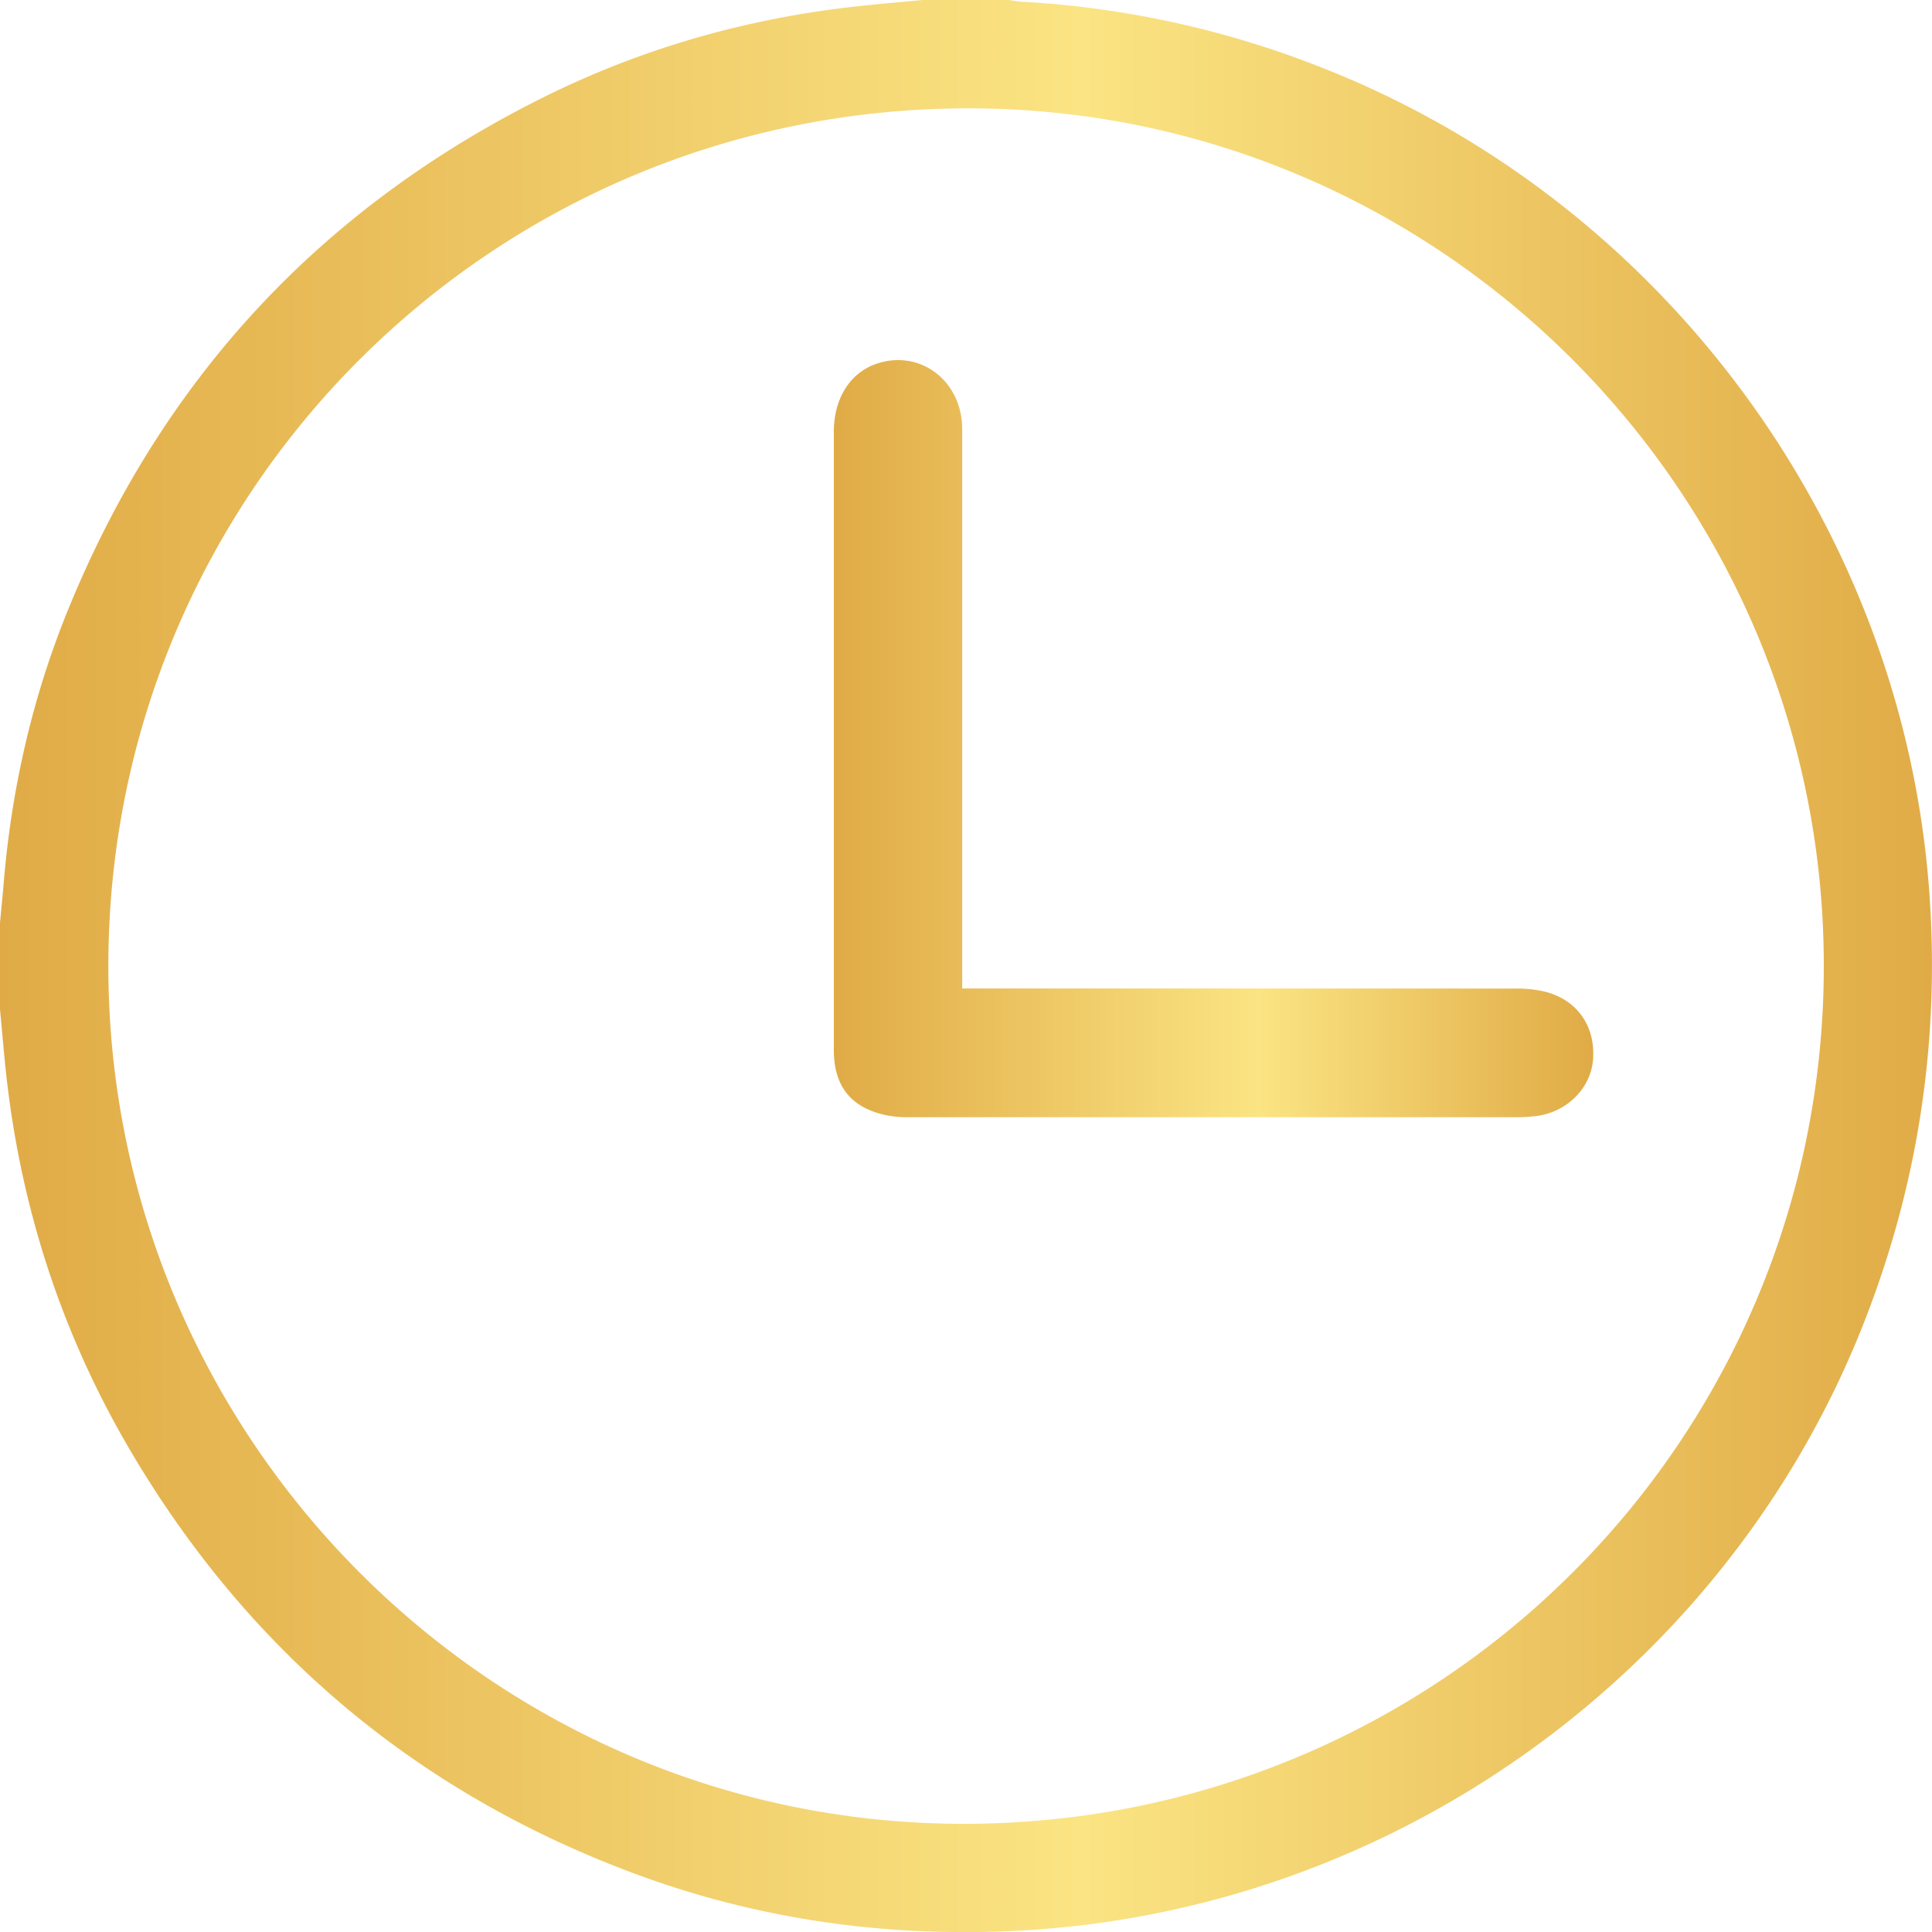
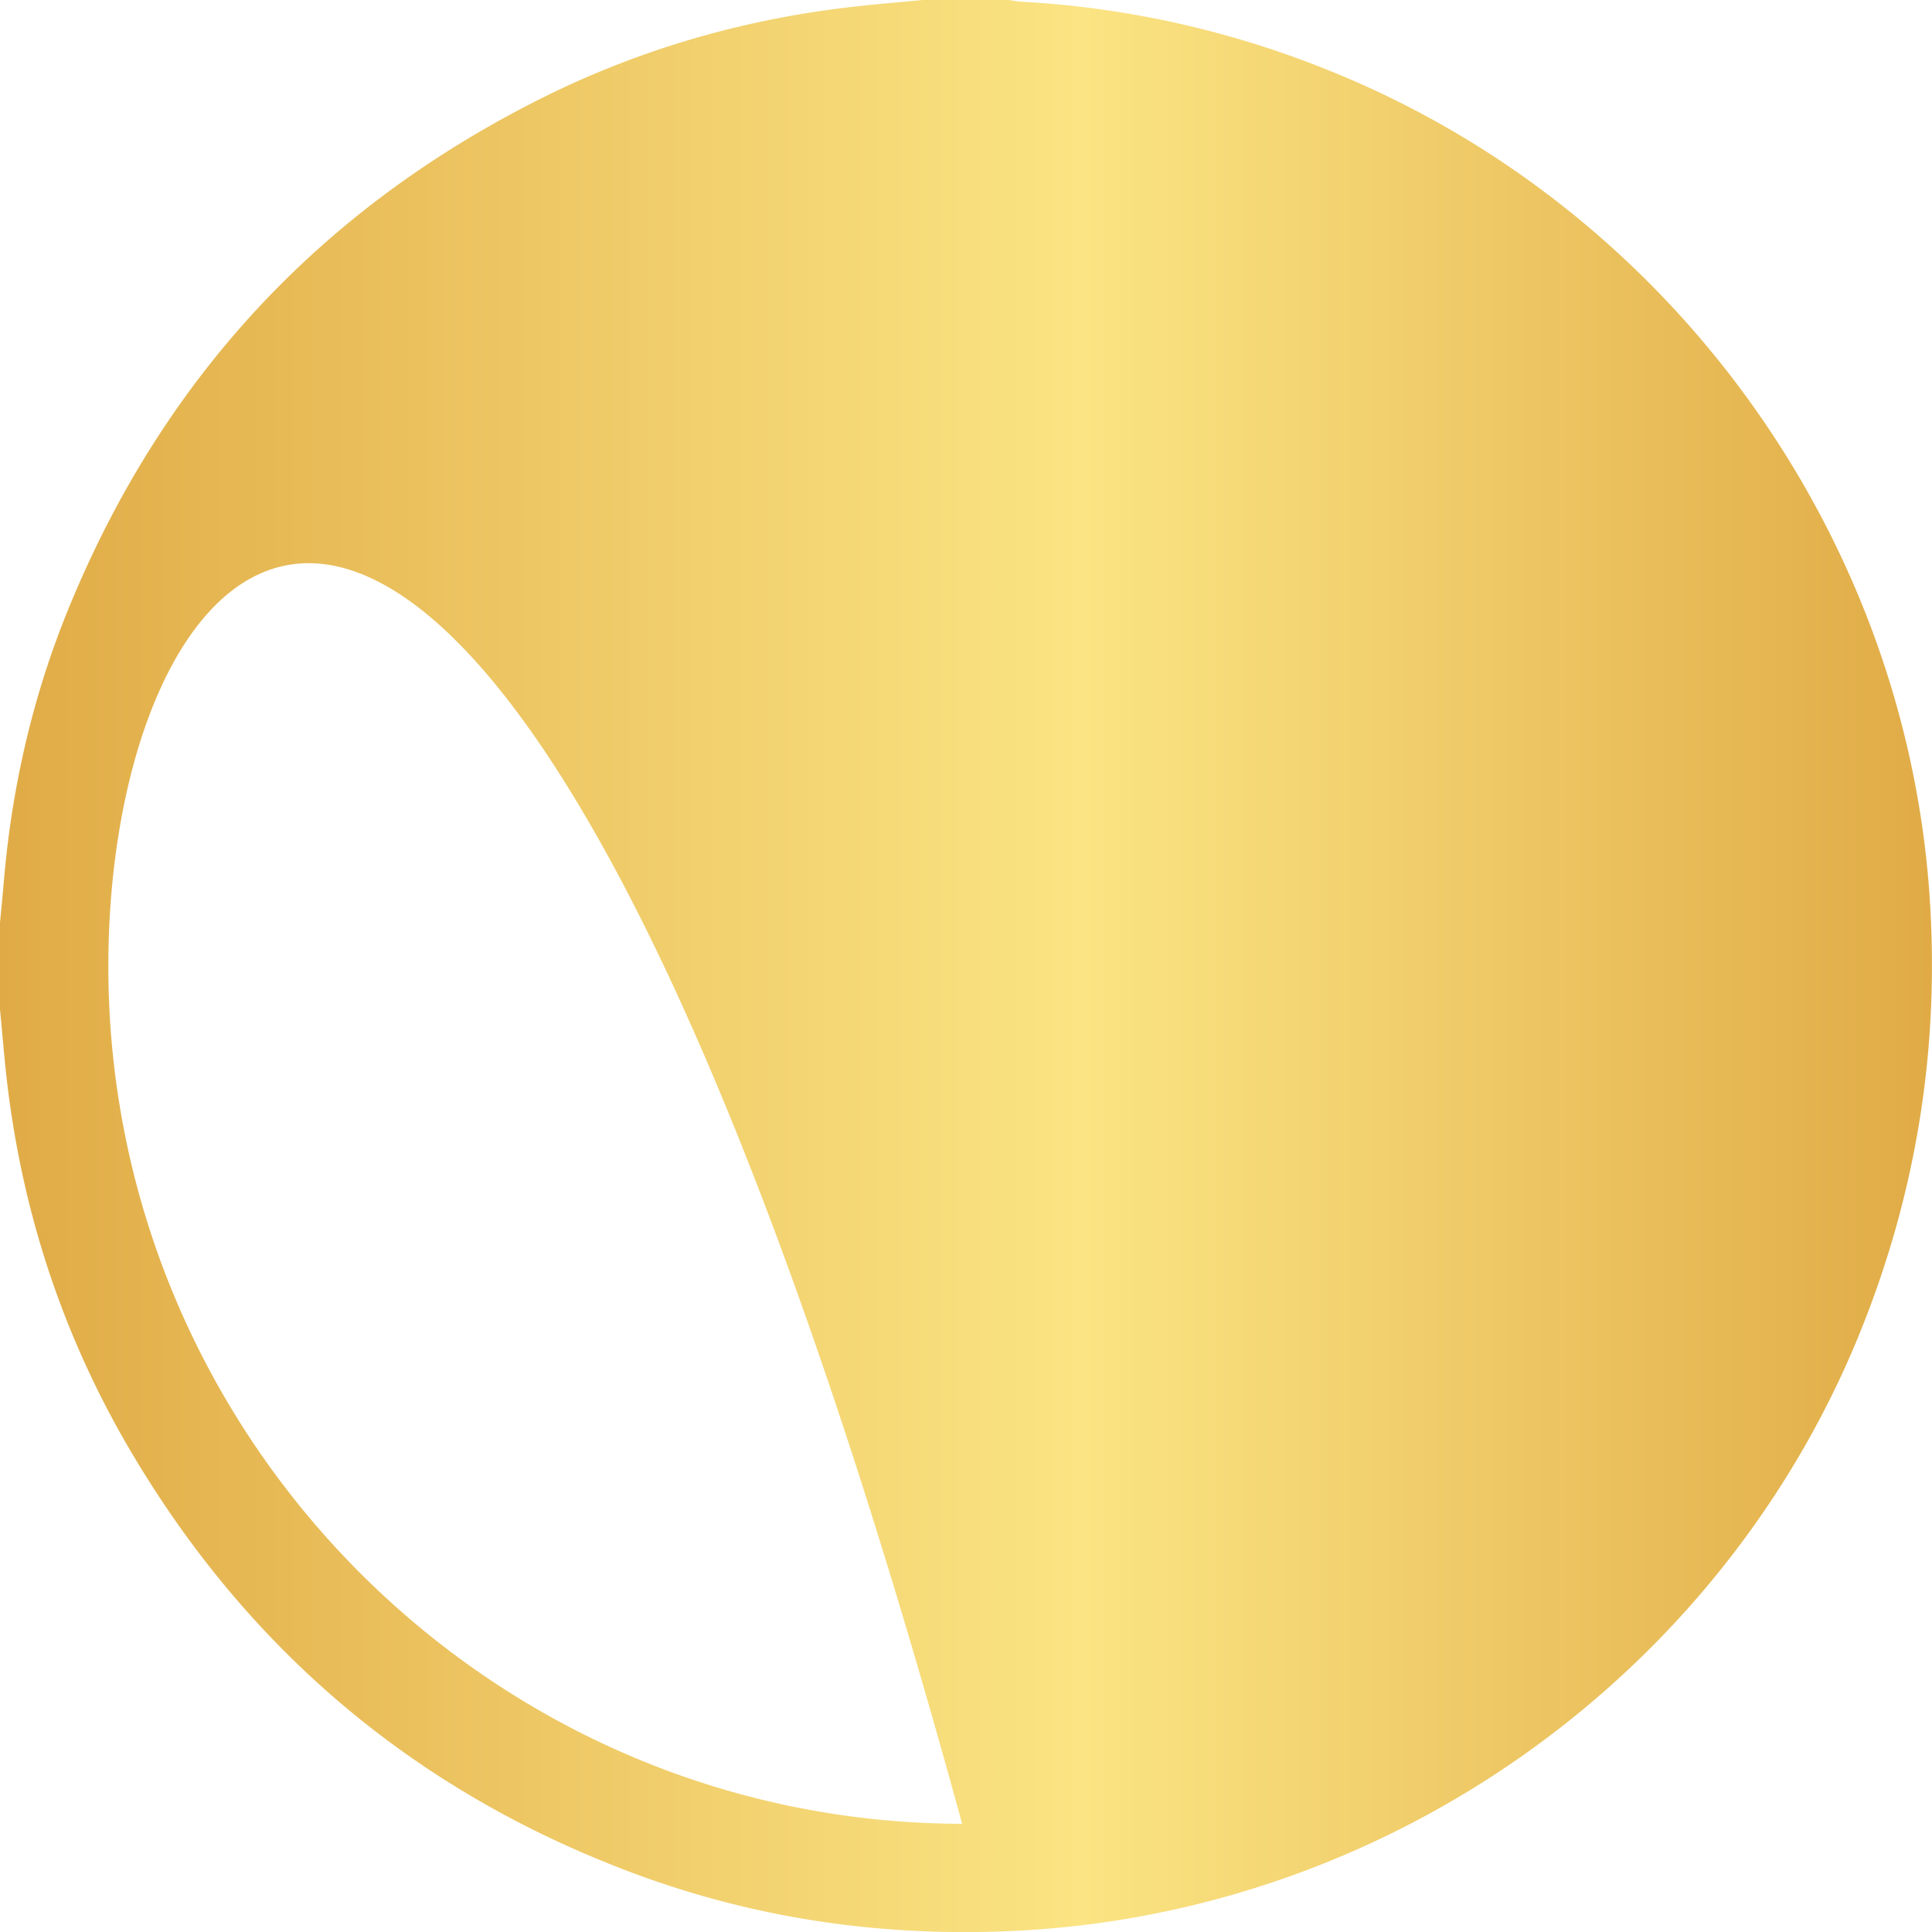
<svg xmlns="http://www.w3.org/2000/svg" xmlns:xlink="http://www.w3.org/1999/xlink" viewBox="0 0 1000 1000.05">
  <defs>
    <style>.cls-1{fill:url(#Безымянный_градиент_4);}.cls-2{fill:url(#Безымянный_градиент_4-2);}</style>
    <linearGradient id="Безымянный_градиент_4" y1="500.02" x2="1000" y2="500.02" gradientUnits="userSpaceOnUse">
      <stop offset="0" stop-color="#e0ab46" />
      <stop offset="0.56" stop-color="#fbe483" />
      <stop offset="1" stop-color="#e0ab46" />
    </linearGradient>
    <linearGradient id="Безымянный_градиент_4-2" x1="431.51" y1="382.34" x2="824.61" y2="382.34" xlink:href="#Безымянный_градиент_4" />
  </defs>
  <g id="Слой_2" data-name="Слой 2">
    <g id="Слой_1-2" data-name="Слой 1">
-       <path class="cls-1" d="M477.56,0h44.9a54.15,54.15,0,0,0,5.48.84,496.56,496.56,0,0,1,160.83,36c175.11,70.73,297.28,239,310,427.33q8,118.47-37.18,228.34c-72.76,176.14-243.14,296.6-433.8,306.77-69,3.68-136-5.78-200.69-30C215.61,927.46,129.34,855,68.53,752.62,32,691.14,10.39,624.51,2.91,553.35,1.84,543.08,1,532.79,0,522.5V477.6c.64-6.89,1.35-13.78,1.92-20.68C6,408,16.84,360.6,35.4,315.18Q108.57,136.08,282,50C333.79,24.37,388.7,9,446.17,3,456.62,1.87,467.1,1,477.56,0ZM56.08,499.78C55.9,744.15,254.31,943.62,498,944c246.61.4,445.8-197.76,446-443.69.2-244.6-198.4-444-442.39-444.23C255.22,55.88,56.25,254.06,56.08,499.78Z" />
-       <path class="cls-2" d="M498,511.62h7q139.77,0,279.52.06a62.38,62.38,0,0,1,15.14,1.6c16.63,4.22,26.09,17.76,24.91,34.87-1,14.89-13.35,27.4-29.18,29.47a80.23,80.23,0,0,1-10.16.65q-157.36,0-314.72,0a56.81,56.81,0,0,1-11.66-1c-18.34-3.86-27.25-14.92-27.26-33.83q0-159.92,0-319.85c0-17.91,8.88-31.36,23.28-35.7,21.28-6.42,41.58,8.42,43.06,31.5.15,2.37.1,4.76.1,7.14V511.62Z" />
+       <path class="cls-1" d="M477.56,0h44.9a54.15,54.15,0,0,0,5.48.84,496.56,496.56,0,0,1,160.83,36c175.11,70.73,297.28,239,310,427.33q8,118.47-37.18,228.34c-72.76,176.14-243.14,296.6-433.8,306.77-69,3.68-136-5.78-200.69-30C215.61,927.46,129.34,855,68.53,752.62,32,691.14,10.39,624.51,2.91,553.35,1.84,543.08,1,532.79,0,522.5V477.6c.64-6.89,1.35-13.78,1.92-20.68C6,408,16.84,360.6,35.4,315.18Q108.57,136.08,282,50C333.79,24.37,388.7,9,446.17,3,456.62,1.87,467.1,1,477.56,0ZM56.08,499.78C55.9,744.15,254.31,943.62,498,944C255.22,55.88,56.25,254.06,56.08,499.78Z" />
    </g>
  </g>
</svg>